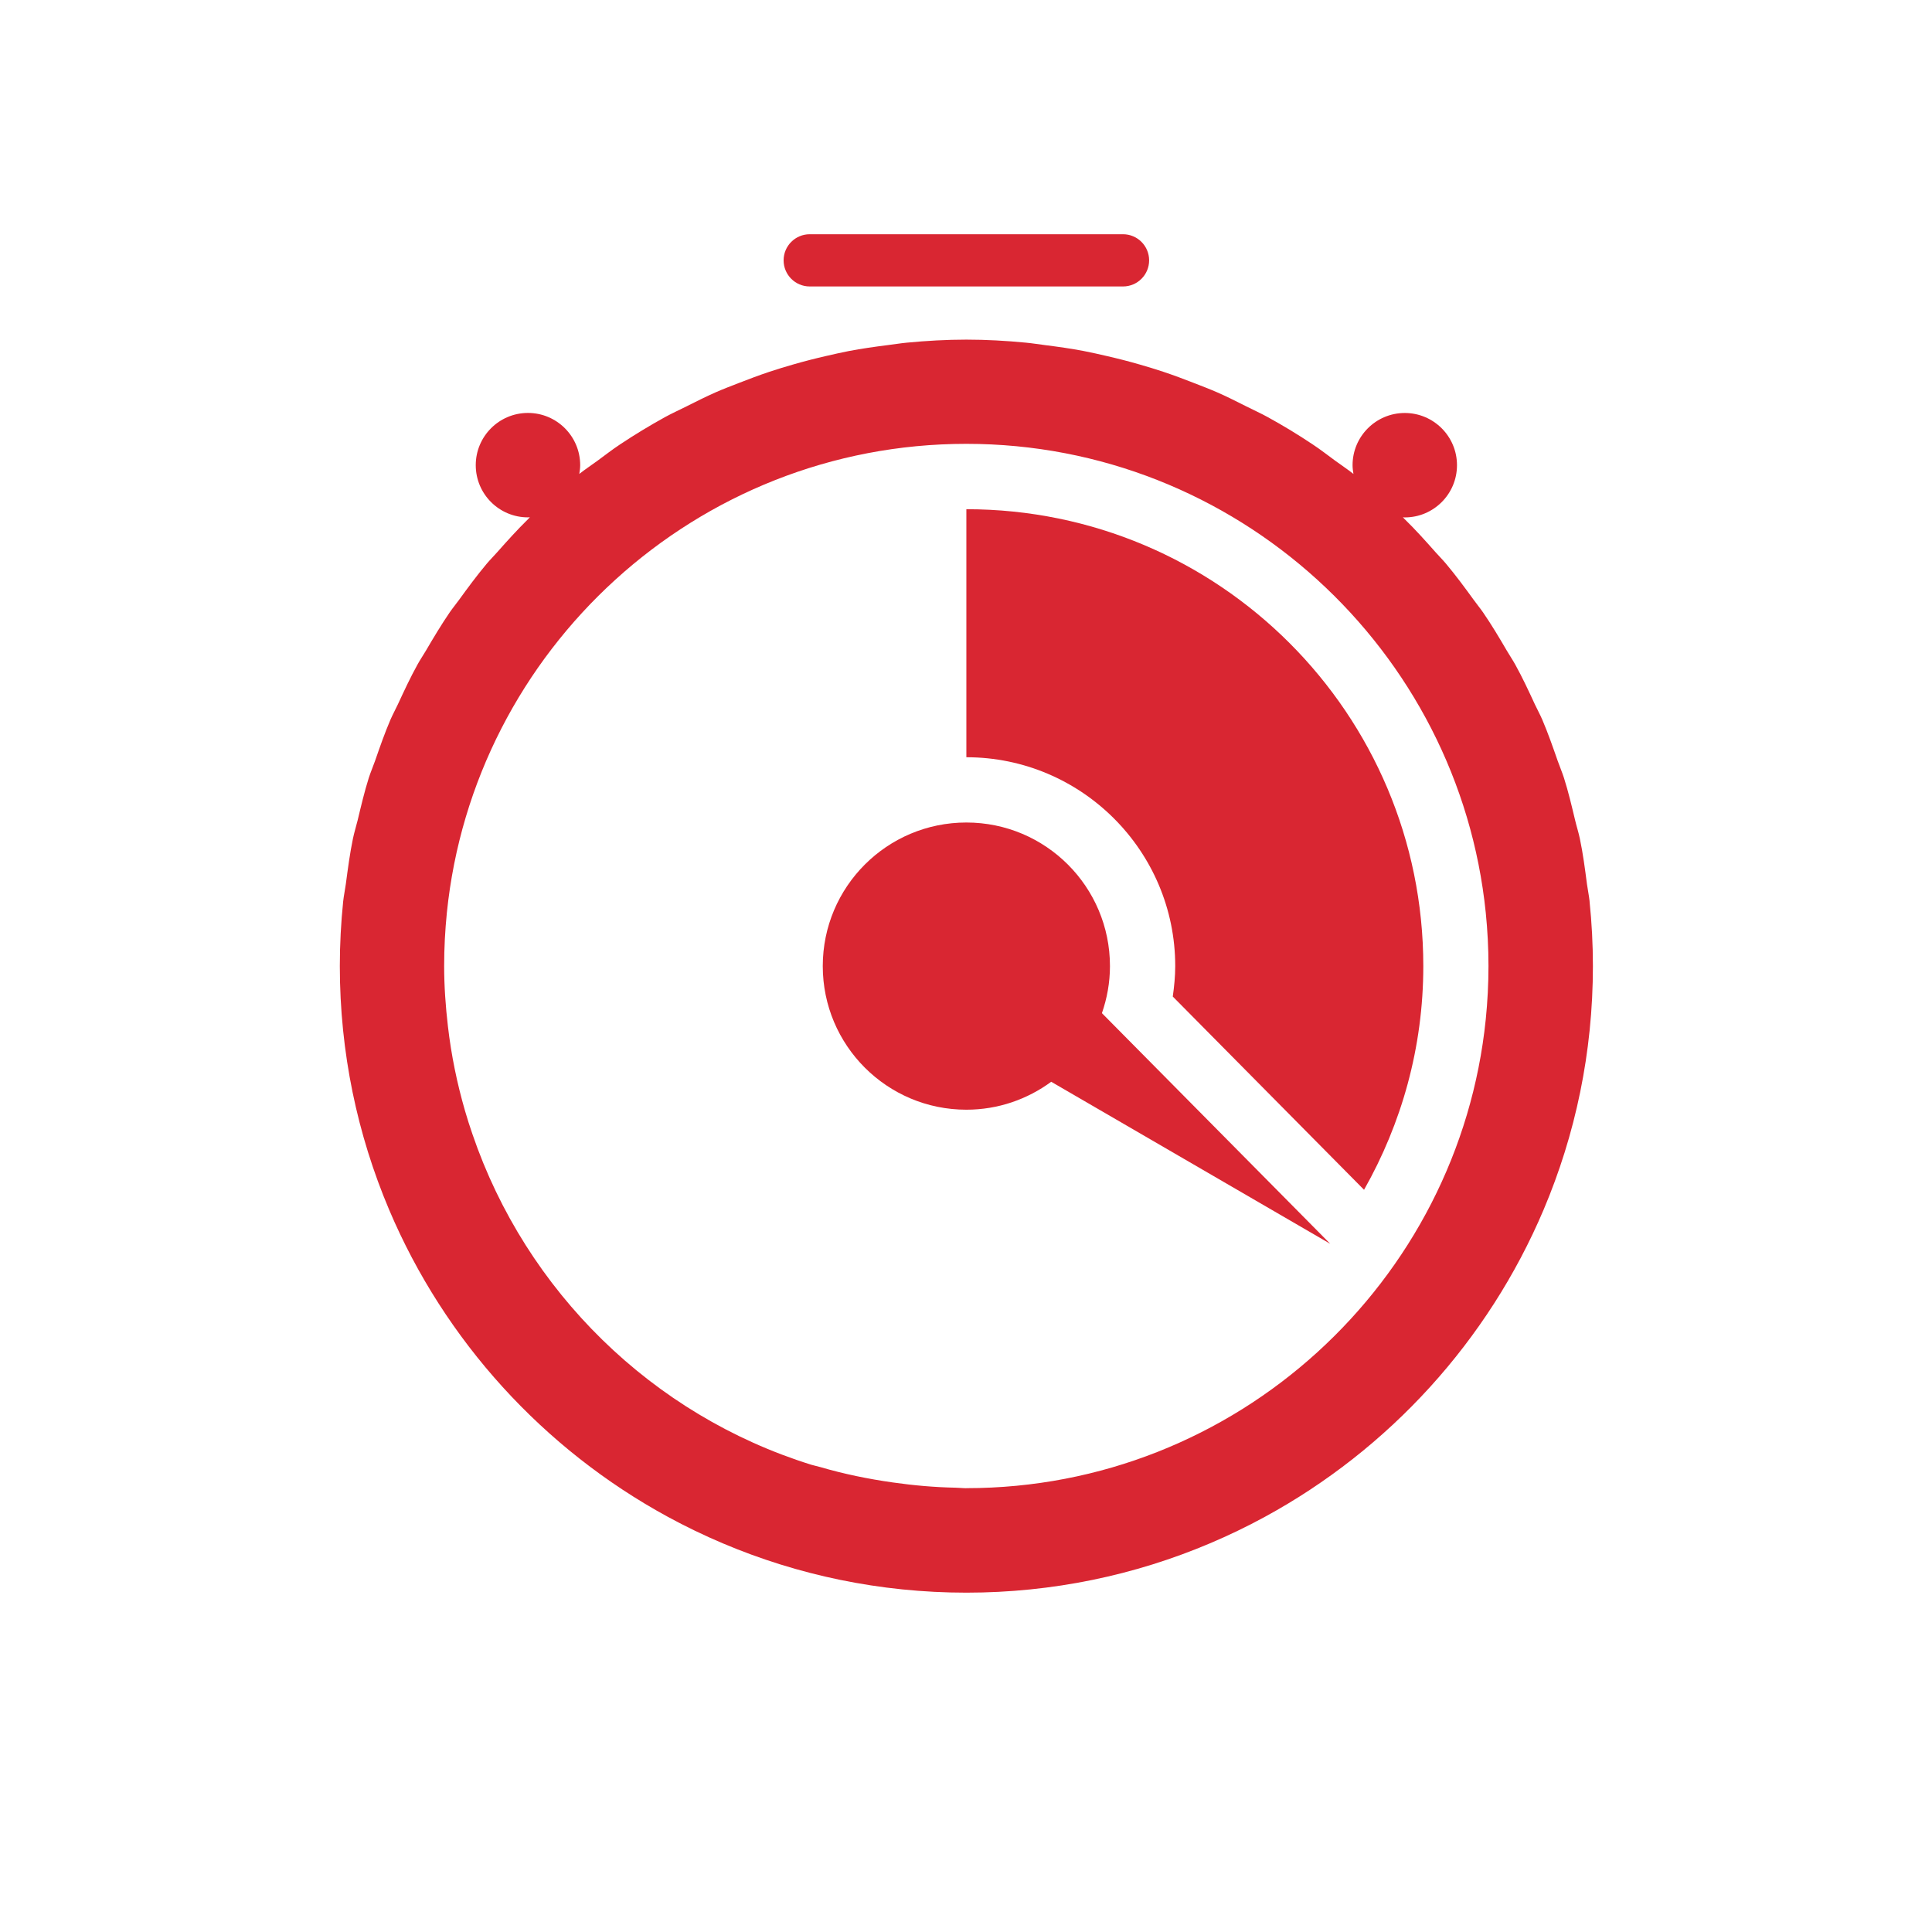
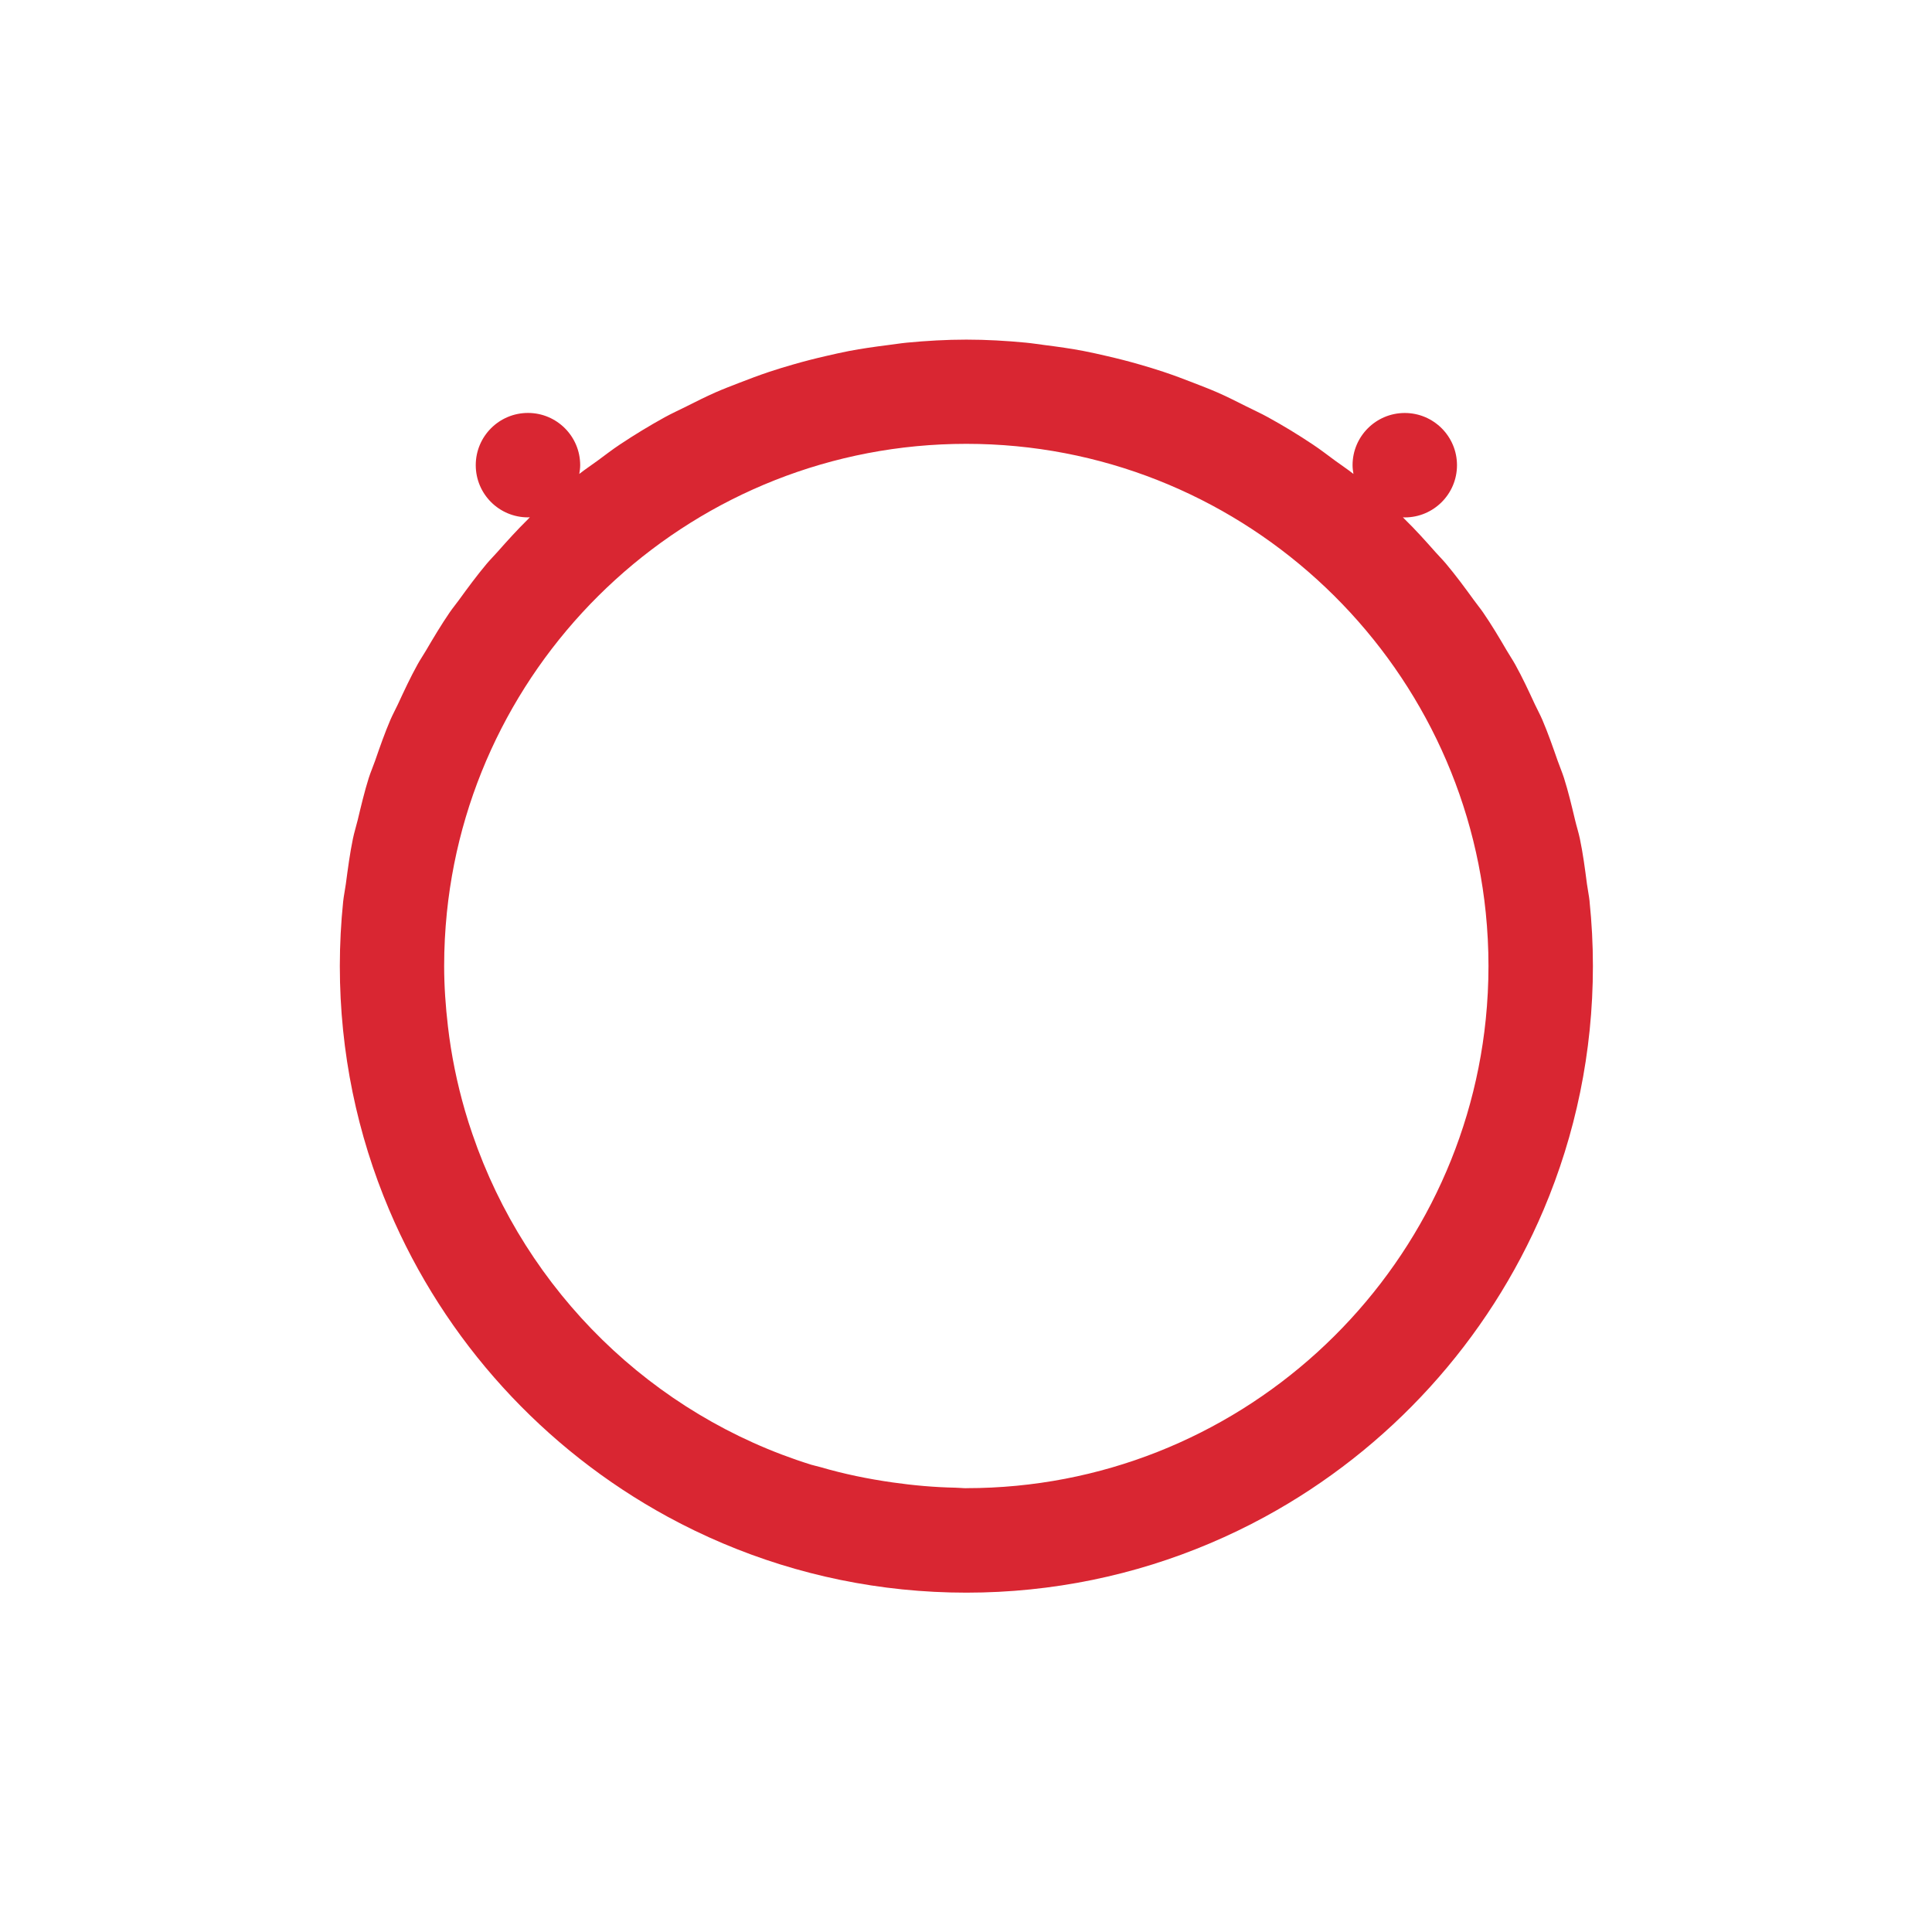
<svg xmlns="http://www.w3.org/2000/svg" id="General_Red" data-name="General Red" viewBox="0 0 37 37">
  <defs>
    <style>
      .cls-1 {
        fill: #d92632;
        stroke-width: 0px;
      }
    </style>
  </defs>
-   <path class="cls-1" d="m18.507,9.752v4.75h0c2.205,0,4,1.794,4,4,0,.199-.02.392-.047.583l3.663,3.701c.718-1.267,1.135-2.725,1.135-4.284,0-4.833-3.917-8.75-8.75-8.75h0Z" />
-   <path class="cls-1" d="m25.475,23.82l-4.372-4.417c.098-.283.154-.585.154-.901,0-1.519-1.231-2.75-2.75-2.75s-2.75,1.231-2.75,2.75c0,1.519,1.231,2.75,2.75,2.75.609,0,1.169-.2,1.625-.535l5.343,3.103h0Z" />
-   <path class="cls-1" d="m21.507,5.486h-6c-.276,0-.5-.224-.5-.5,0-.276.224-.5.5-.5h6c.276,0,.5.224.5.5,0,.276-.224.5-.5.5h0Z" />
  <path class="cls-1" d="m30.443,17.264c-.012-.113-.036-.222-.051-.334-.038-.292-.076-.584-.136-.869-.025-.12-.063-.235-.091-.354-.065-.272-.129-.544-.213-.808-.036-.113-.083-.221-.122-.332-.092-.264-.184-.528-.293-.783-.044-.102-.097-.198-.144-.298-.119-.258-.239-.515-.376-.762-.05-.09-.108-.175-.16-.264-.146-.25-.294-.498-.457-.735-.056-.081-.12-.157-.177-.237-.171-.236-.344-.47-.531-.693-.064-.076-.134-.146-.2-.22-.192-.217-.385-.432-.592-.634-.012-.011-.021-.024-.033-.035.012 0.0.023.003.036.003.552,0,1-.448,1-1,0-.552-.448-1-1-1s-1,.448-1,1c0,.057.008.113.017.167-.113-.089-.233-.168-.349-.253-.143-.105-.283-.214-.431-.312-.277-.185-.563-.359-.856-.52-.135-.075-.277-.138-.415-.208-.185-.093-.37-.187-.56-.27-.147-.064-.297-.121-.446-.179-.193-.076-.387-.148-.584-.214-.149-.05-.3-.095-.452-.139-.21-.061-.422-.115-.636-.164-.145-.033-.29-.067-.437-.095-.242-.046-.487-.081-.734-.112-.125-.016-.248-.036-.374-.048-.375-.036-.754-.058-1.139-.058h-0c-.385,0-.764.022-1.139.058-.126.012-.249.033-.374.048-.247.031-.492.066-.734.112-.147.028-.292.062-.437.095-.214.049-.426.103-.636.164-.152.044-.303.089-.452.139-.198.066-.391.139-.584.214-.149.058-.299.115-.445.179-.191.084-.377.178-.562.271-.138.069-.279.133-.414.207-.293.162-.578.335-.856.52-.148.098-.288.207-.431.312-.116.085-.236.164-.349.253.009-.055.017-.11.017-.168,0-.552-.448-1-1-1s-1,.448-1,1c0,.553.448,1,1,1,.012,0,.023-.003.036-.003-.012.011-.022.024-.033.036-.206.202-.399.416-.591.633-.066.075-.137.145-.201.221-.187.223-.36.457-.531.693-.058.08-.121.156-.177.237-.163.238-.311.486-.457.735-.052.089-.11.173-.16.264-.137.247-.257.505-.376.762-.047.1-.1.197-.144.298-.109.254-.201.518-.292.781-.039.112-.087.221-.123.334-.083.264-.147.536-.212.807-.029.119-.066.234-.091.355-.059.285-.097.577-.136.869-.015.112-.039.221-.051.334-.042.407-.064.82-.064,1.237,0,.414.021.822.062,1.225.082.806.244,1.588.478,2.339.117.375.252.743.404,1.102,1.064,2.512,2.96,4.588,5.34,5.883.34.185.69.354,1.049.506,1.435.608,3.012.945,4.666.945h0c1.654,0,3.231-.336,4.666-.945.359-.152.709-.321,1.049-.506,2.38-1.295,4.276-3.372,5.34-5.883.152-.359.287-.727.404-1.102.234-.751.396-1.533.478-2.339.041-.403.062-.812.062-1.225,0-.418-.022-.831-.064-1.237Zm-11.936,11.237c-.07,0-.137-.009-.207-.01-.406-.008-.805-.044-1.199-.1-.475-.067-.941-.163-1.392-.295-.057-.017-.116-.027-.173-.045-3.045-.949-5.462-3.322-6.489-6.333-.05-.146-.098-.293-.141-.443-.152-.525-.264-1.066-.328-1.622-.044-.379-.072-.762-.072-1.153,0-.345.018-.685.052-1.021.513-5.036,4.779-8.979,9.948-8.979,5.169 0,9.435,3.943,9.948,8.979.034.336.052.676.052,1.021s-.018.685-.052,1.021c-.513,5.036-4.779,8.979-9.948,8.979Z" />
</svg>